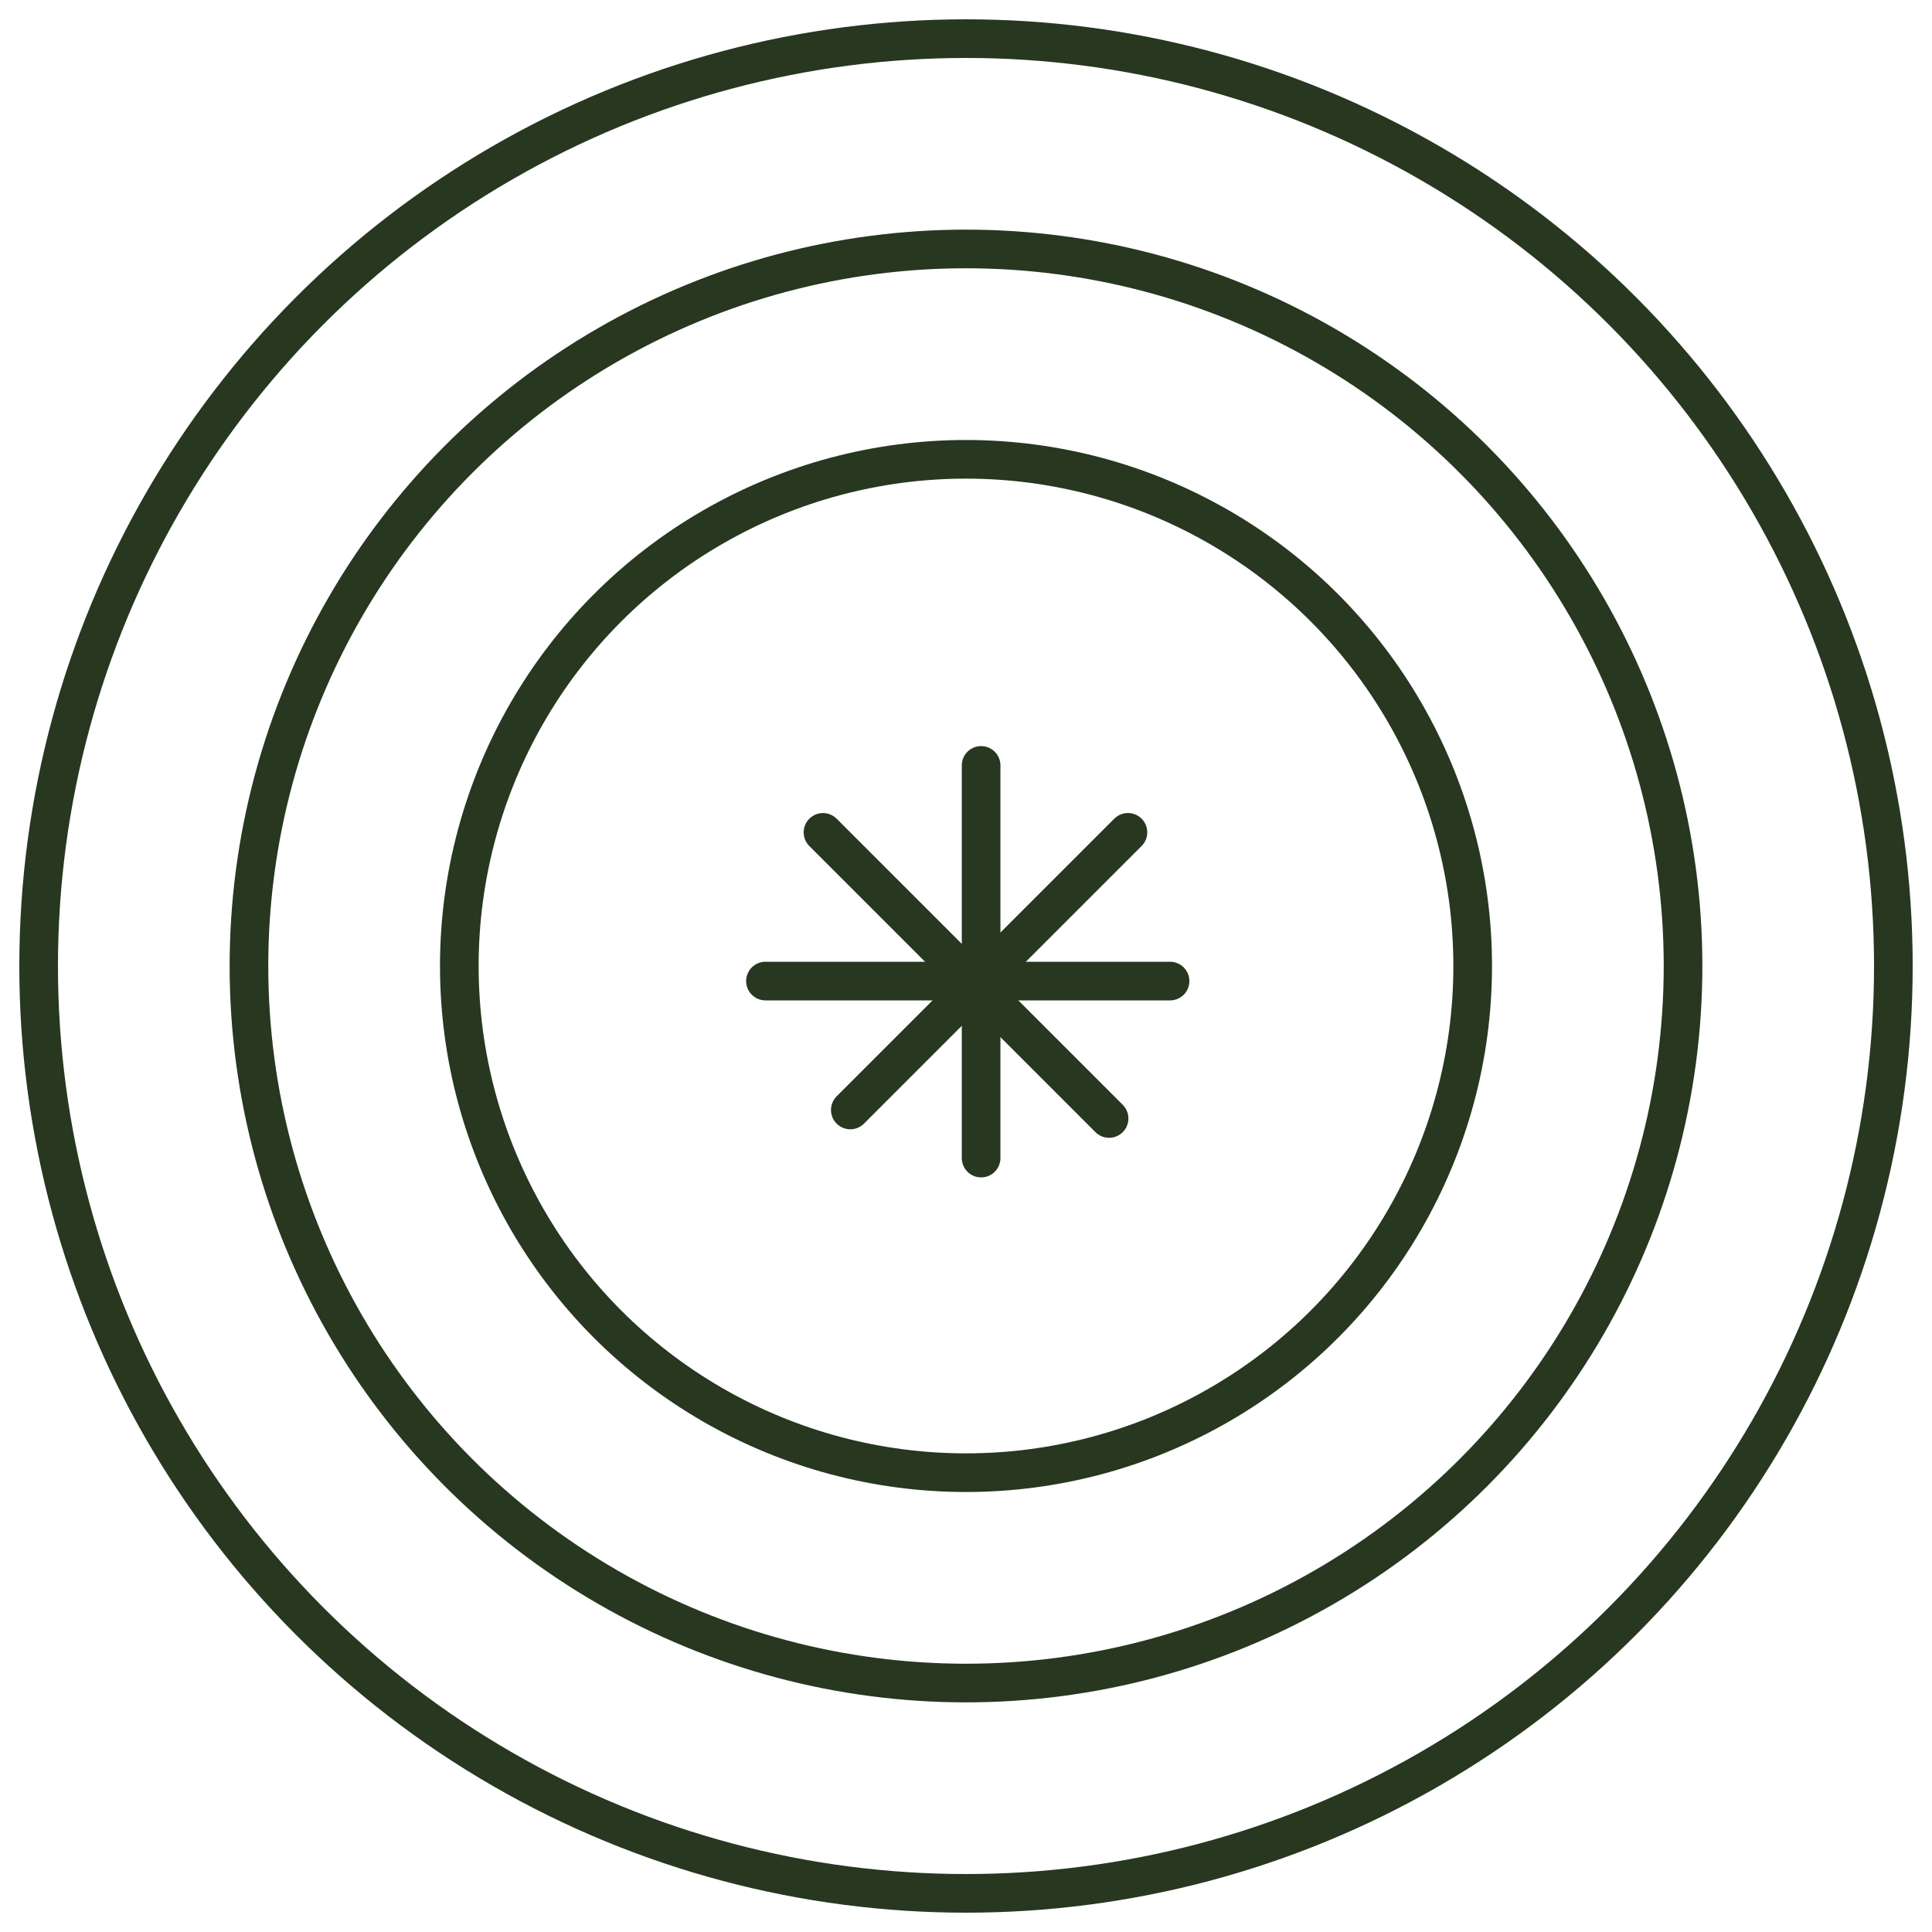
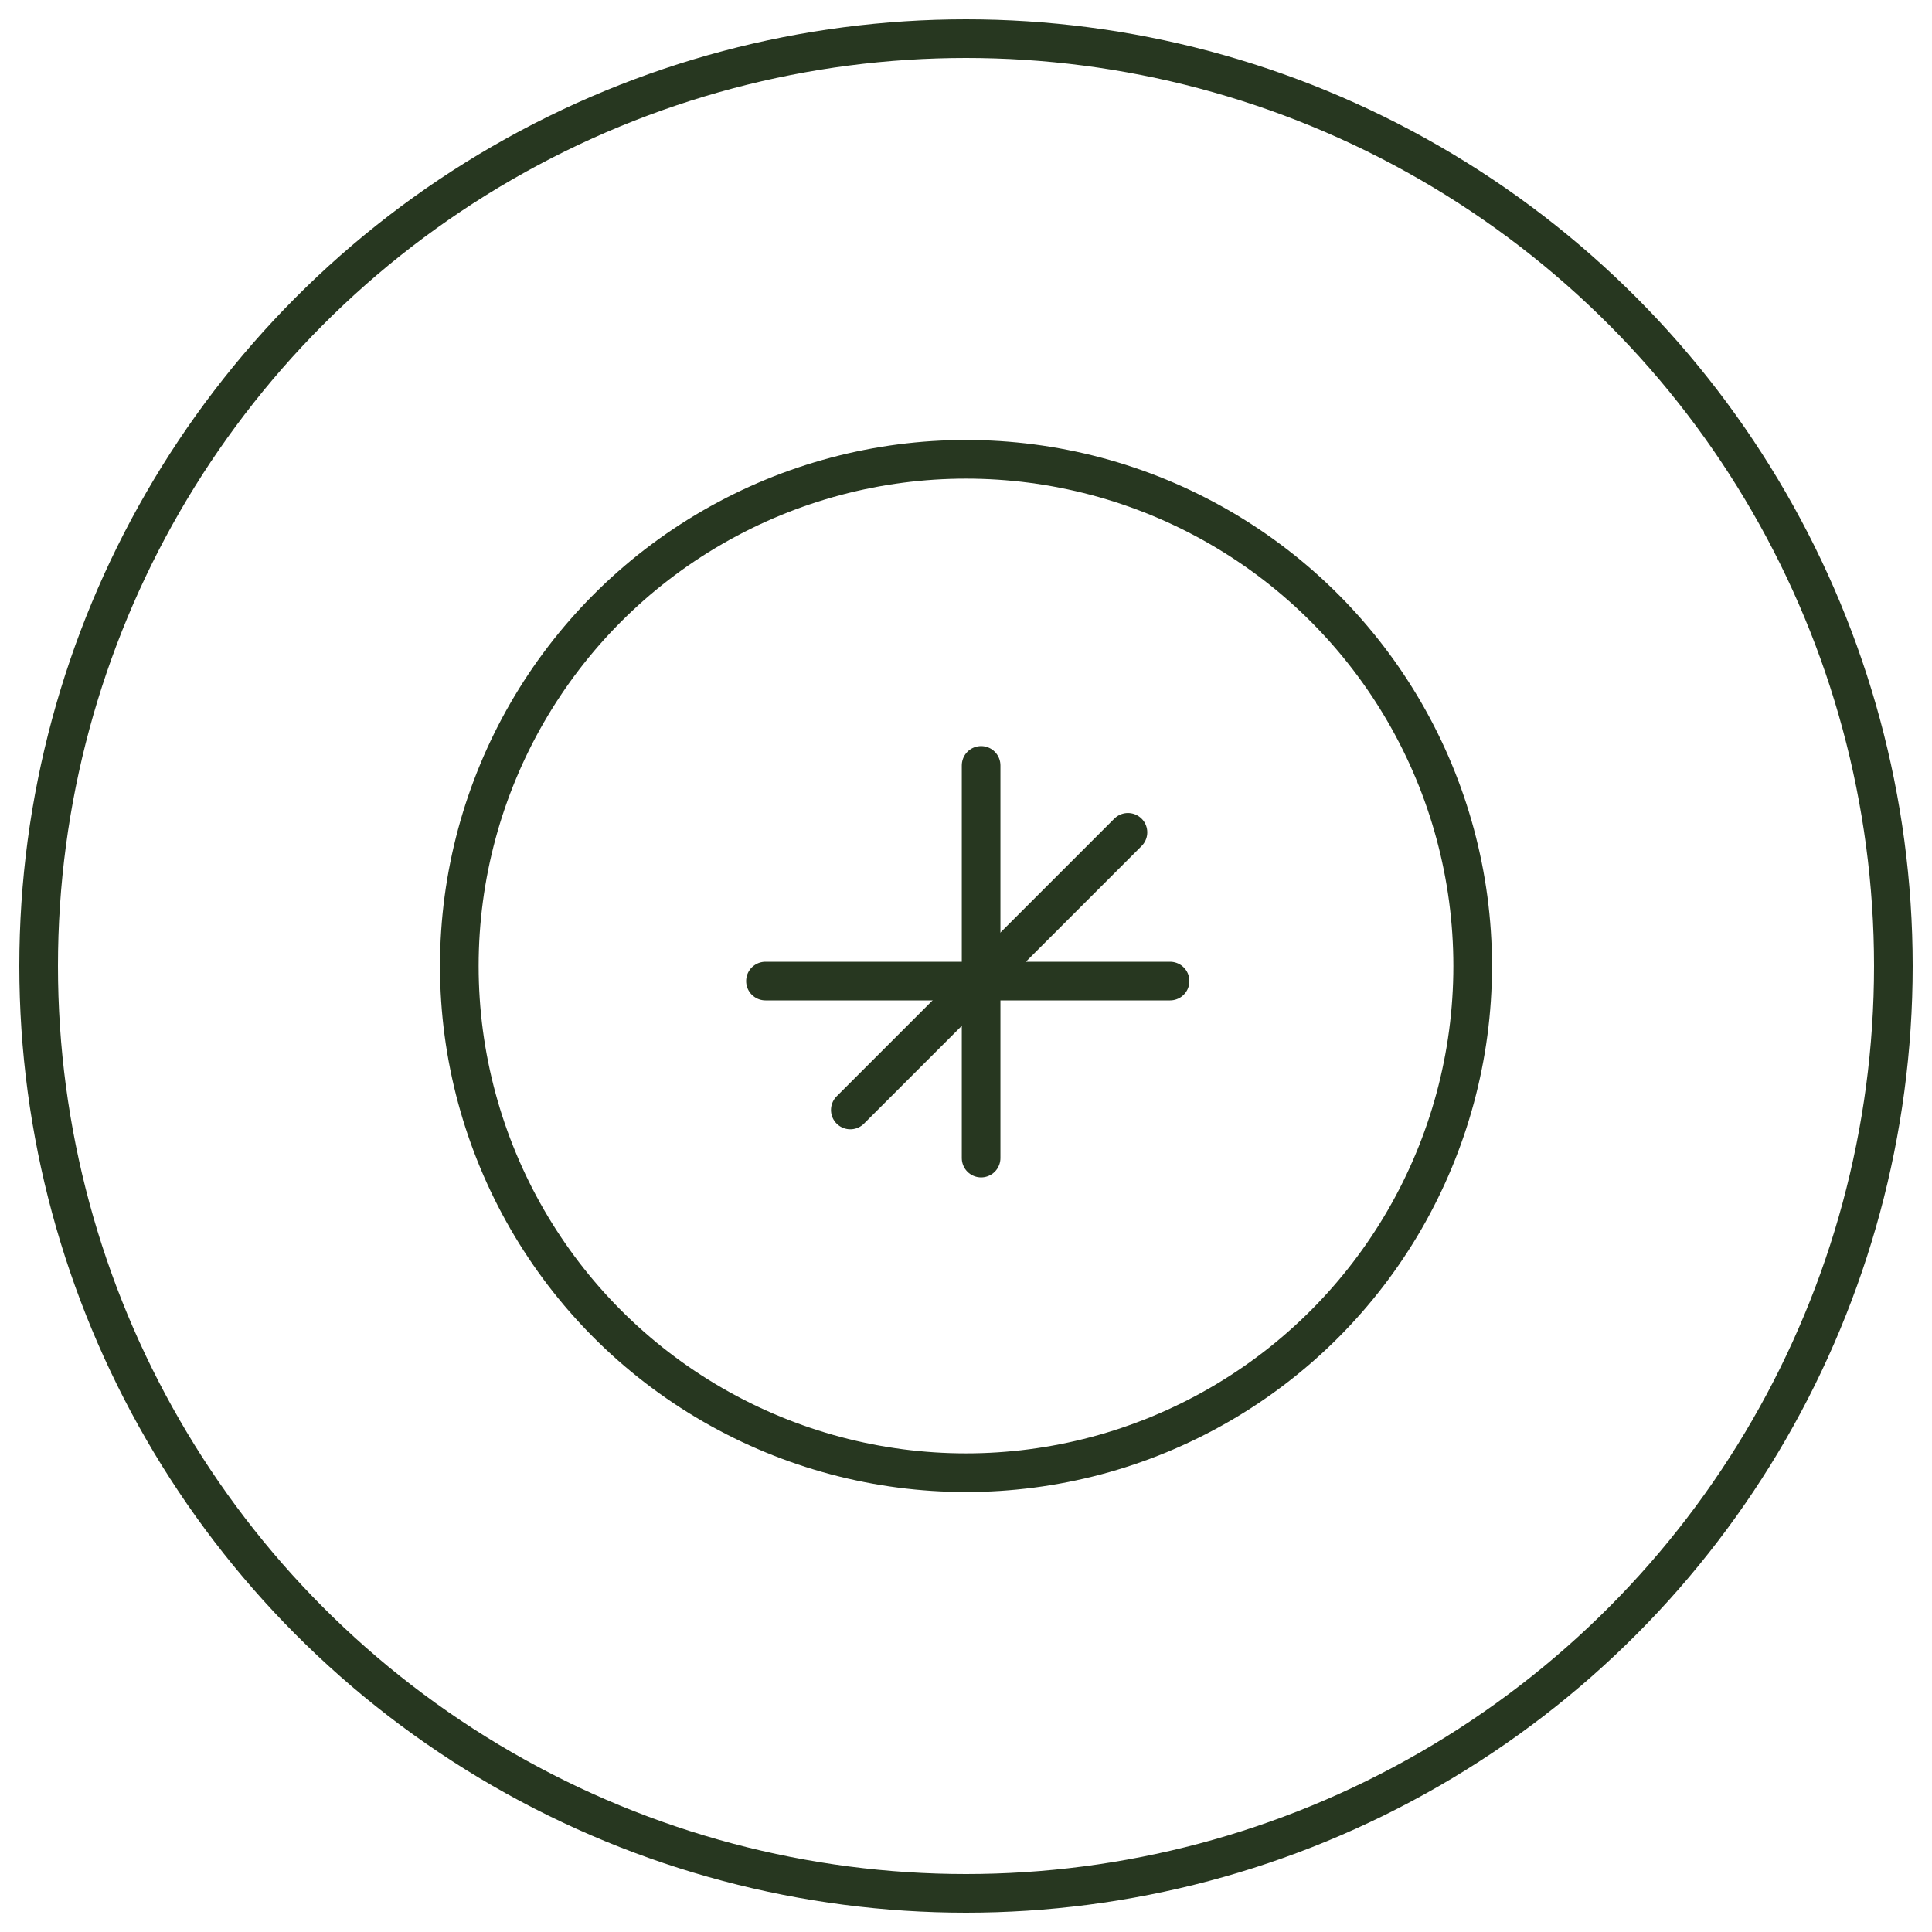
<svg xmlns="http://www.w3.org/2000/svg" width="50" height="50" viewBox="0 0 50 50" fill="none">
  <line x1="25.391" y1="19.809" x2="25.391" y2="29.971" stroke="#273720" stroke-miterlimit="10" stroke-linecap="round" />
  <line x1="30.281" y1="25.39" x2="19.81" y2="25.39" stroke="#273720" stroke-miterlimit="10" stroke-linecap="round" />
  <line x1="29.191" y1="21.541" x2="22.006" y2="28.726" stroke="#273720" stroke-miterlimit="10" stroke-linecap="round" />
-   <line x1="28.703" y1="28.946" x2="21.299" y2="21.542" stroke="#273720" stroke-miterlimit="10" stroke-linecap="round" />
-   <circle cx="25" cy="25" r="18.557" stroke="#273720" stroke-miterlimit="10" stroke-linecap="round" />
  <circle cx="25" cy="25" r="24" stroke="#273720" stroke-miterlimit="10" stroke-linecap="round" />
  <circle cx="25" cy="25" r="13.113" stroke="#273720" stroke-miterlimit="10" stroke-linecap="round" />
</svg>